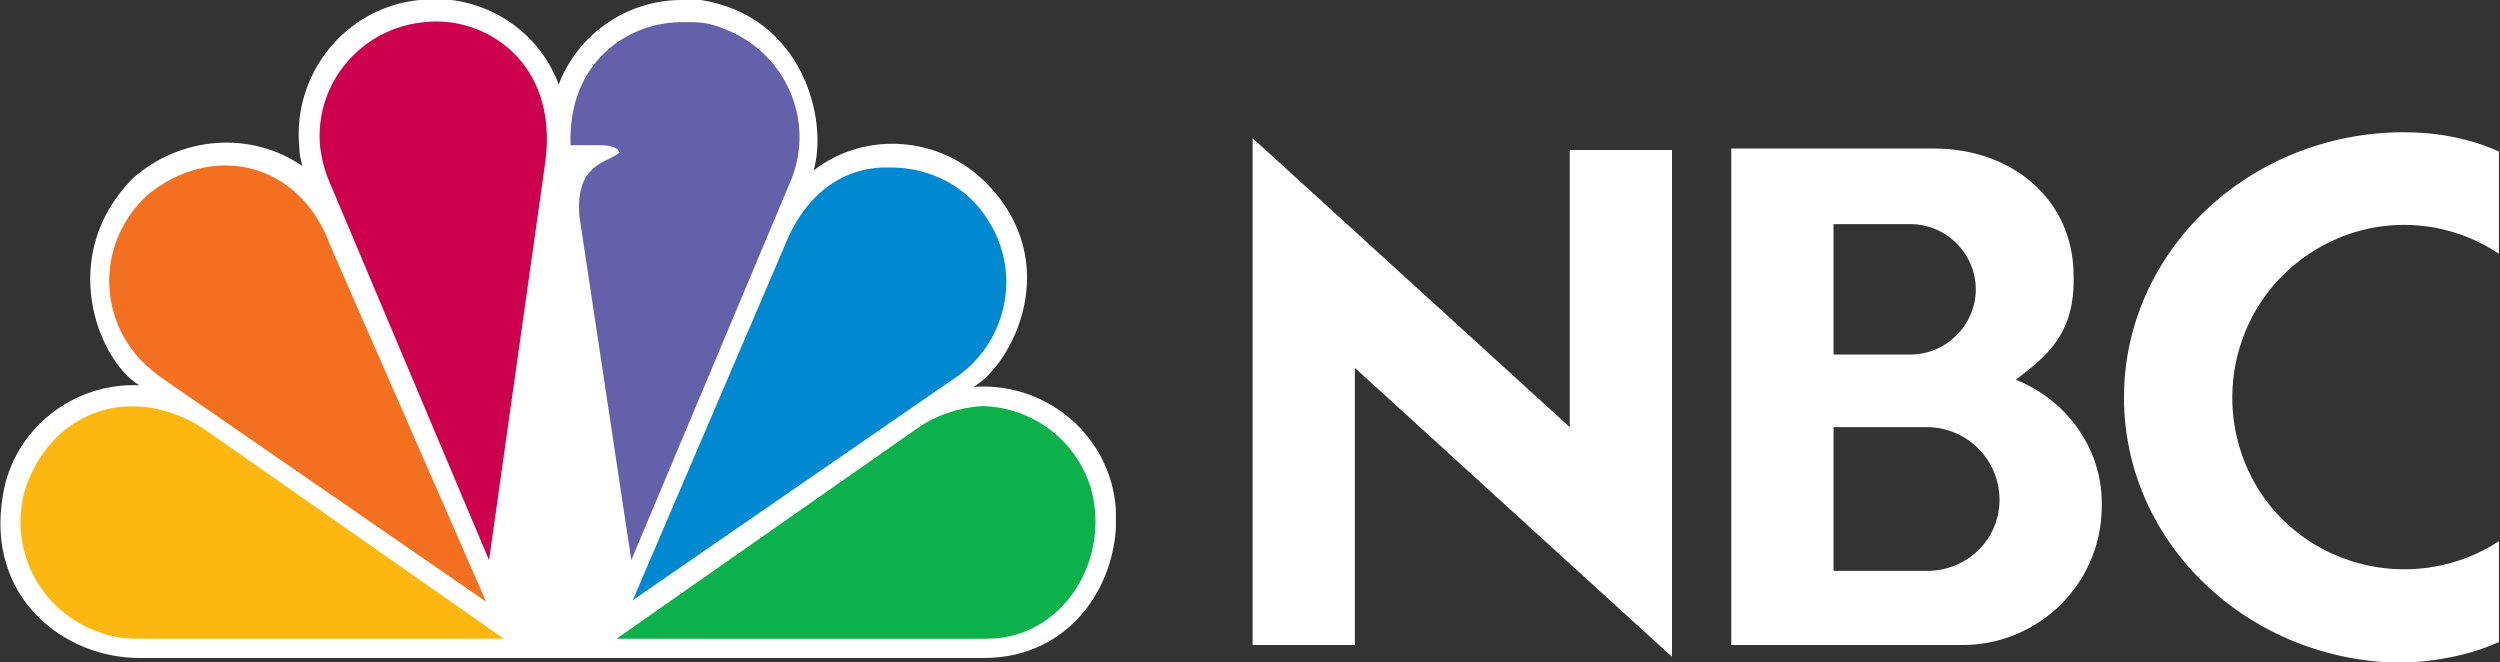
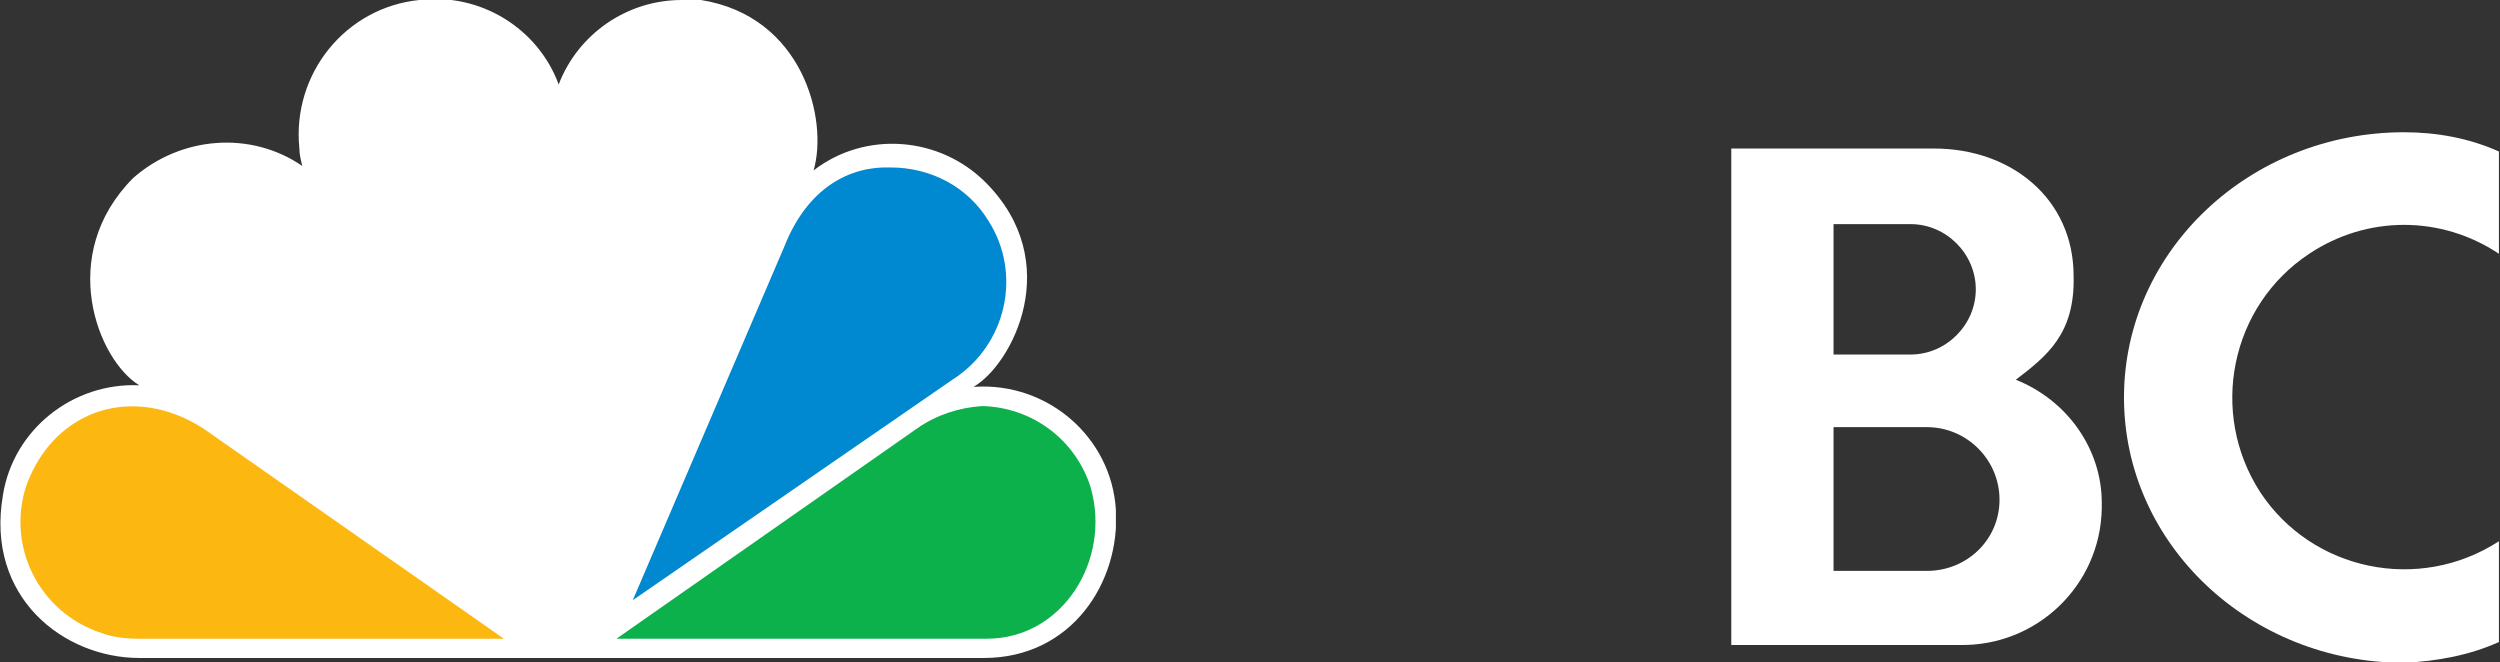
<svg xmlns="http://www.w3.org/2000/svg" xmlns:xlink="http://www.w3.org/1999/xlink" version="1.1" id="Layer_1" x="0px" y="0px" viewBox="0 0 168.7 44.7" width="168.7" height="44.7" enable-background="new 0 0 168.7 44.7" xml:space="preserve">
  <rect x="0" y="0" width="168.7" height="44.7" fill="#333333" stroke="none" />
  <g id="Group_332" transform="translate(0 0)">
    <g>
      <defs>
        <rect id="SVGID_1_" width="75.3" height="44.4" />
      </defs>
      <clipPath id="SVGID_00000010996645619794119890000013992367248239644093_">
        <use xlink:href="#SVGID_1_" overflow="visible" />
      </clipPath>
      <g id="Group_331" transform="translate(0)" clip-path="url(#SVGID_00000010996645619794119890000013992367248239644093_)">
        <path id="Path_4142" fill="#FFFFFF" d="M37.7,5.7c-1.4-3.8-5.3-6.2-9.4-5.7c-5,0.5-8.6,5-8.1,10c0,0.4,0.1,0.8,0.2,1.2     c-3.5-2.4-8.2-2-11.4,0.8c-5.2,5.2-2.4,12.3,0.4,14c-4.5-0.2-8.5,3-9.2,7.4c-1.2,6.9,4.1,11,9.2,11h57c5.9,0,9.2-5.1,8.9-10     c-0.3-4.9-4.6-8.6-9.5-8.3c0,0-0.1,0-0.1,0c2.6-1.5,6.2-8.4,0.8-13.8c-3.1-3.1-8.1-3.5-11.6-0.8c1-3.4-0.7-10.4-7.6-11.5     C47,0,46.5,0,46,0C42.3,0,39,2.3,37.7,5.7" />
-         <path id="Path_4143" fill="#F37021" d="M9.9,13.2c-3.2,3-3.4,7.9-0.4,11.1c0.5,0.5,1.1,1,1.7,1.4l21.6,14.9l-10.5-24     C20.2,10.8,14.2,9.6,9.9,13.2" />
-         <path id="Path_4144" fill="#CC004C" d="M28.6,1.5c-4.2,0.4-7.4,4.1-7,8.4c0.1,0.8,0.3,1.6,0.6,2.3L33,37.8l3.8-26.9     C37.7,4.1,32.6,1,28.6,1.5" />
-         <path id="Path_4145" fill="#6460AA" d="M38.5,9.8h2.1c0,0,1.1,0,1.2,0.5c-0.8,0.7-3,0.7-2.7,4.3l3.5,23.2l10.8-25.7     c1.6-4-0.4-8.5-4.4-10.1c-0.7-0.3-1.4-0.5-2.2-0.5c-0.2,0-0.4,0-0.6,0C42.5,1.4,38.3,4.1,38.5,9.8" />
        <path id="Path_4146" fill="#0089D0" d="M52.9,16.7L42.7,40.5l21.6-14.9c3.6-2.3,4.7-7.1,2.4-10.7c-1.4-2.3-3.9-3.6-6.6-3.6     C57.4,11.2,54.5,12.6,52.9,16.7" />
        <path id="Path_4147" fill="#0DB14B" d="M61.9,28.9L41.6,43.1h25c5.1,0,8.4-5.3,7-10.2c-1-3.2-3.9-5.4-7.3-5.5     C64.7,27.5,63.2,28,61.9,28.9" />
        <path id="Path_4148" fill="#FCB711" d="M9.3,43.1H34L13.7,28.9c-4.7-3-10-1.3-11.9,3.8c-1.4,4.1,0.8,8.6,5,10     C7.6,43,8.5,43.1,9.3,43.1" />
      </g>
    </g>
  </g>
  <g id="Group_347" transform="translate(84.527 8.924)">
    <g>
      <defs>
        <rect id="SVGID_00000010297555651481449040000006576979989200192664_" x="0" y="0" width="84.1" height="35.8" />
      </defs>
      <clipPath id="SVGID_00000095300125069301775660000002820210085741877393_">
        <use xlink:href="#SVGID_00000010297555651481449040000006576979989200192664_" overflow="visible" />
      </clipPath>
      <g id="Group_346" transform="translate(0 0)" clip-path="url(#SVGID_00000095300125069301775660000002820210085741877393_)">
        <path id="Path_4247" fill="#FFFFFF" d="M58.8,17.9c0,9.9,8.5,17.9,18.9,17.9c2.2-0.1,4.4-0.5,6.4-1.4v-6.8     c-5.4,3.5-12.6,2-16.1-3.3c-3.5-5.4-2-12.6,3.3-16.1c3.9-2.6,8.9-2.6,12.8,0V1.3c-2-0.9-4.2-1.3-6.4-1.3C67.3,0,58.8,8,58.8,17.9     " />
        <path id="Path_4248" fill="#FFFFFF" d="M51.5,16.7c2.1-1.6,4-3.1,3.9-7c0-5.2-4.2-8.6-9.4-8.6H32.3v33.5h15.4     c5.2,0.1,9.5-4,9.6-9.2c0-0.1,0-0.3,0-0.4C57.3,21.4,55,18.1,51.5,16.7 M39.2,6.2h5.2c2.4,0,4.4,2,4.4,4.4s-2,4.4-4.4,4.4     c0,0,0,0,0,0h-5.2V6.2z M45.5,29.6h-6.3v-9.7l6.3,0c2.7,0,4.9,2.2,4.9,4.9S48.2,29.6,45.5,29.6" />
-         <path id="Path_4249" fill="#FFFFFF" d="M21.4,19.9L0,0.4v34.2h6.9V15.9l21.4,19.5V1.2h-6.9V19.9z" />
      </g>
    </g>
  </g>
</svg>